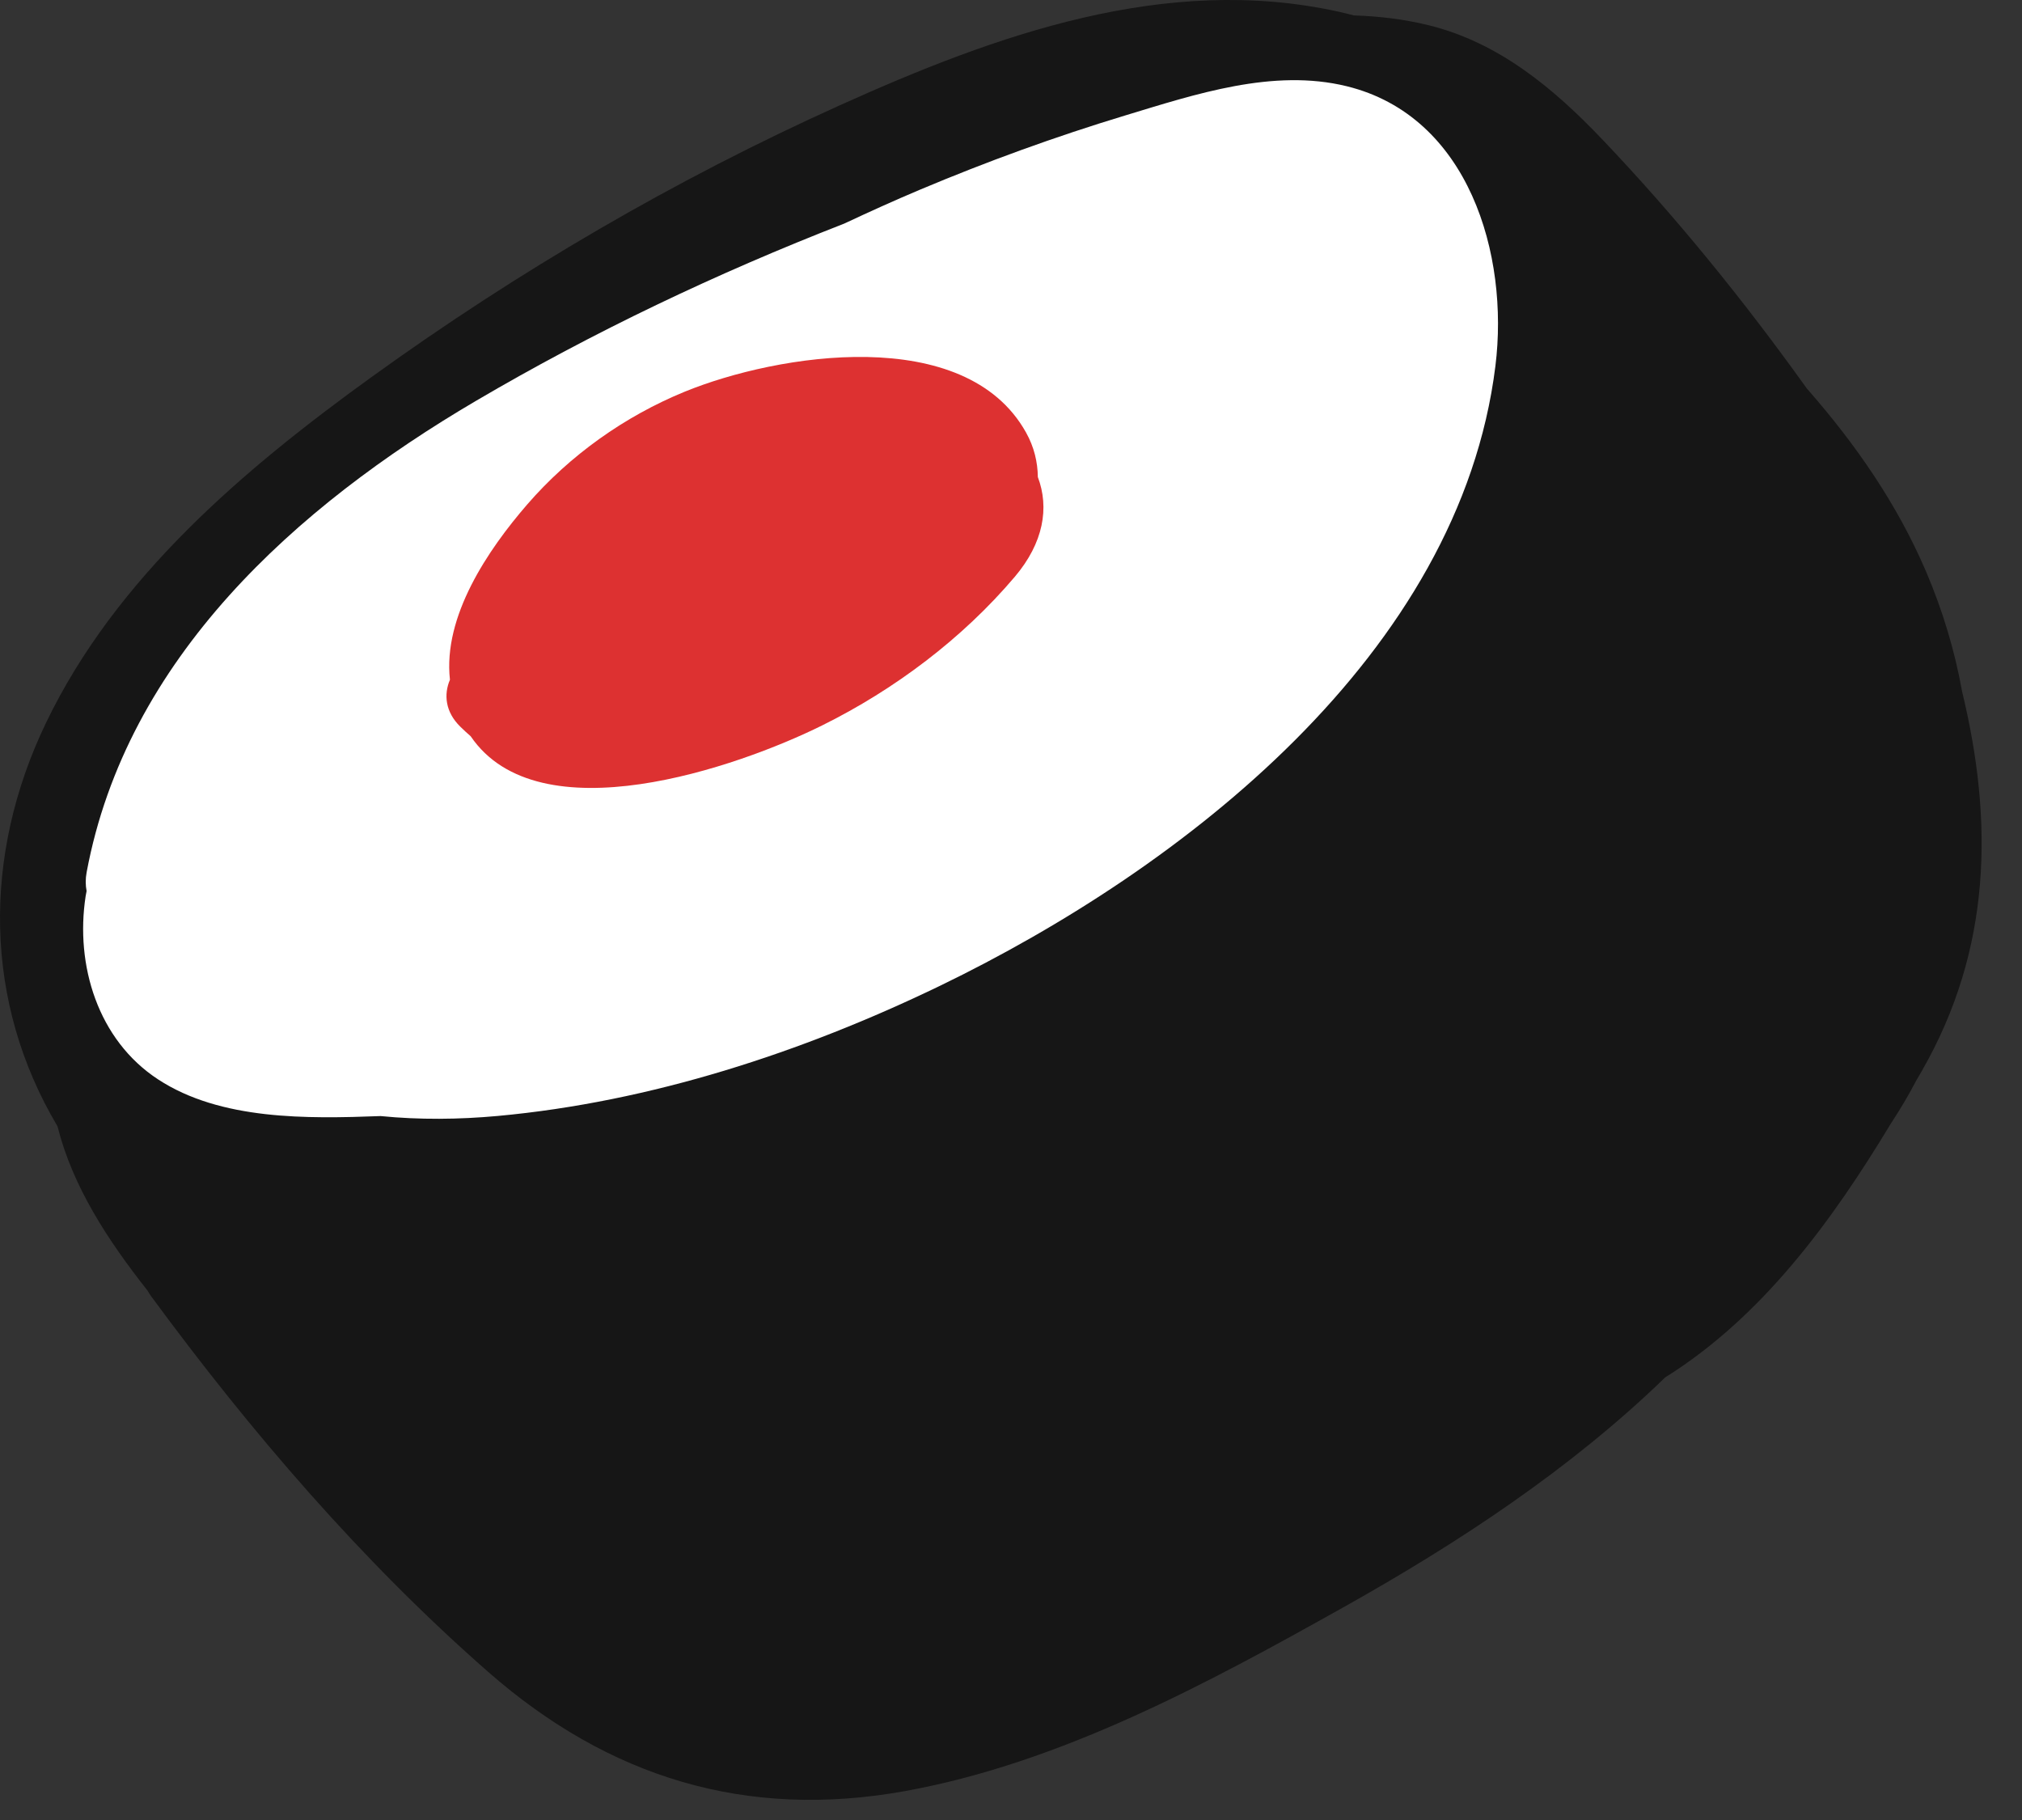
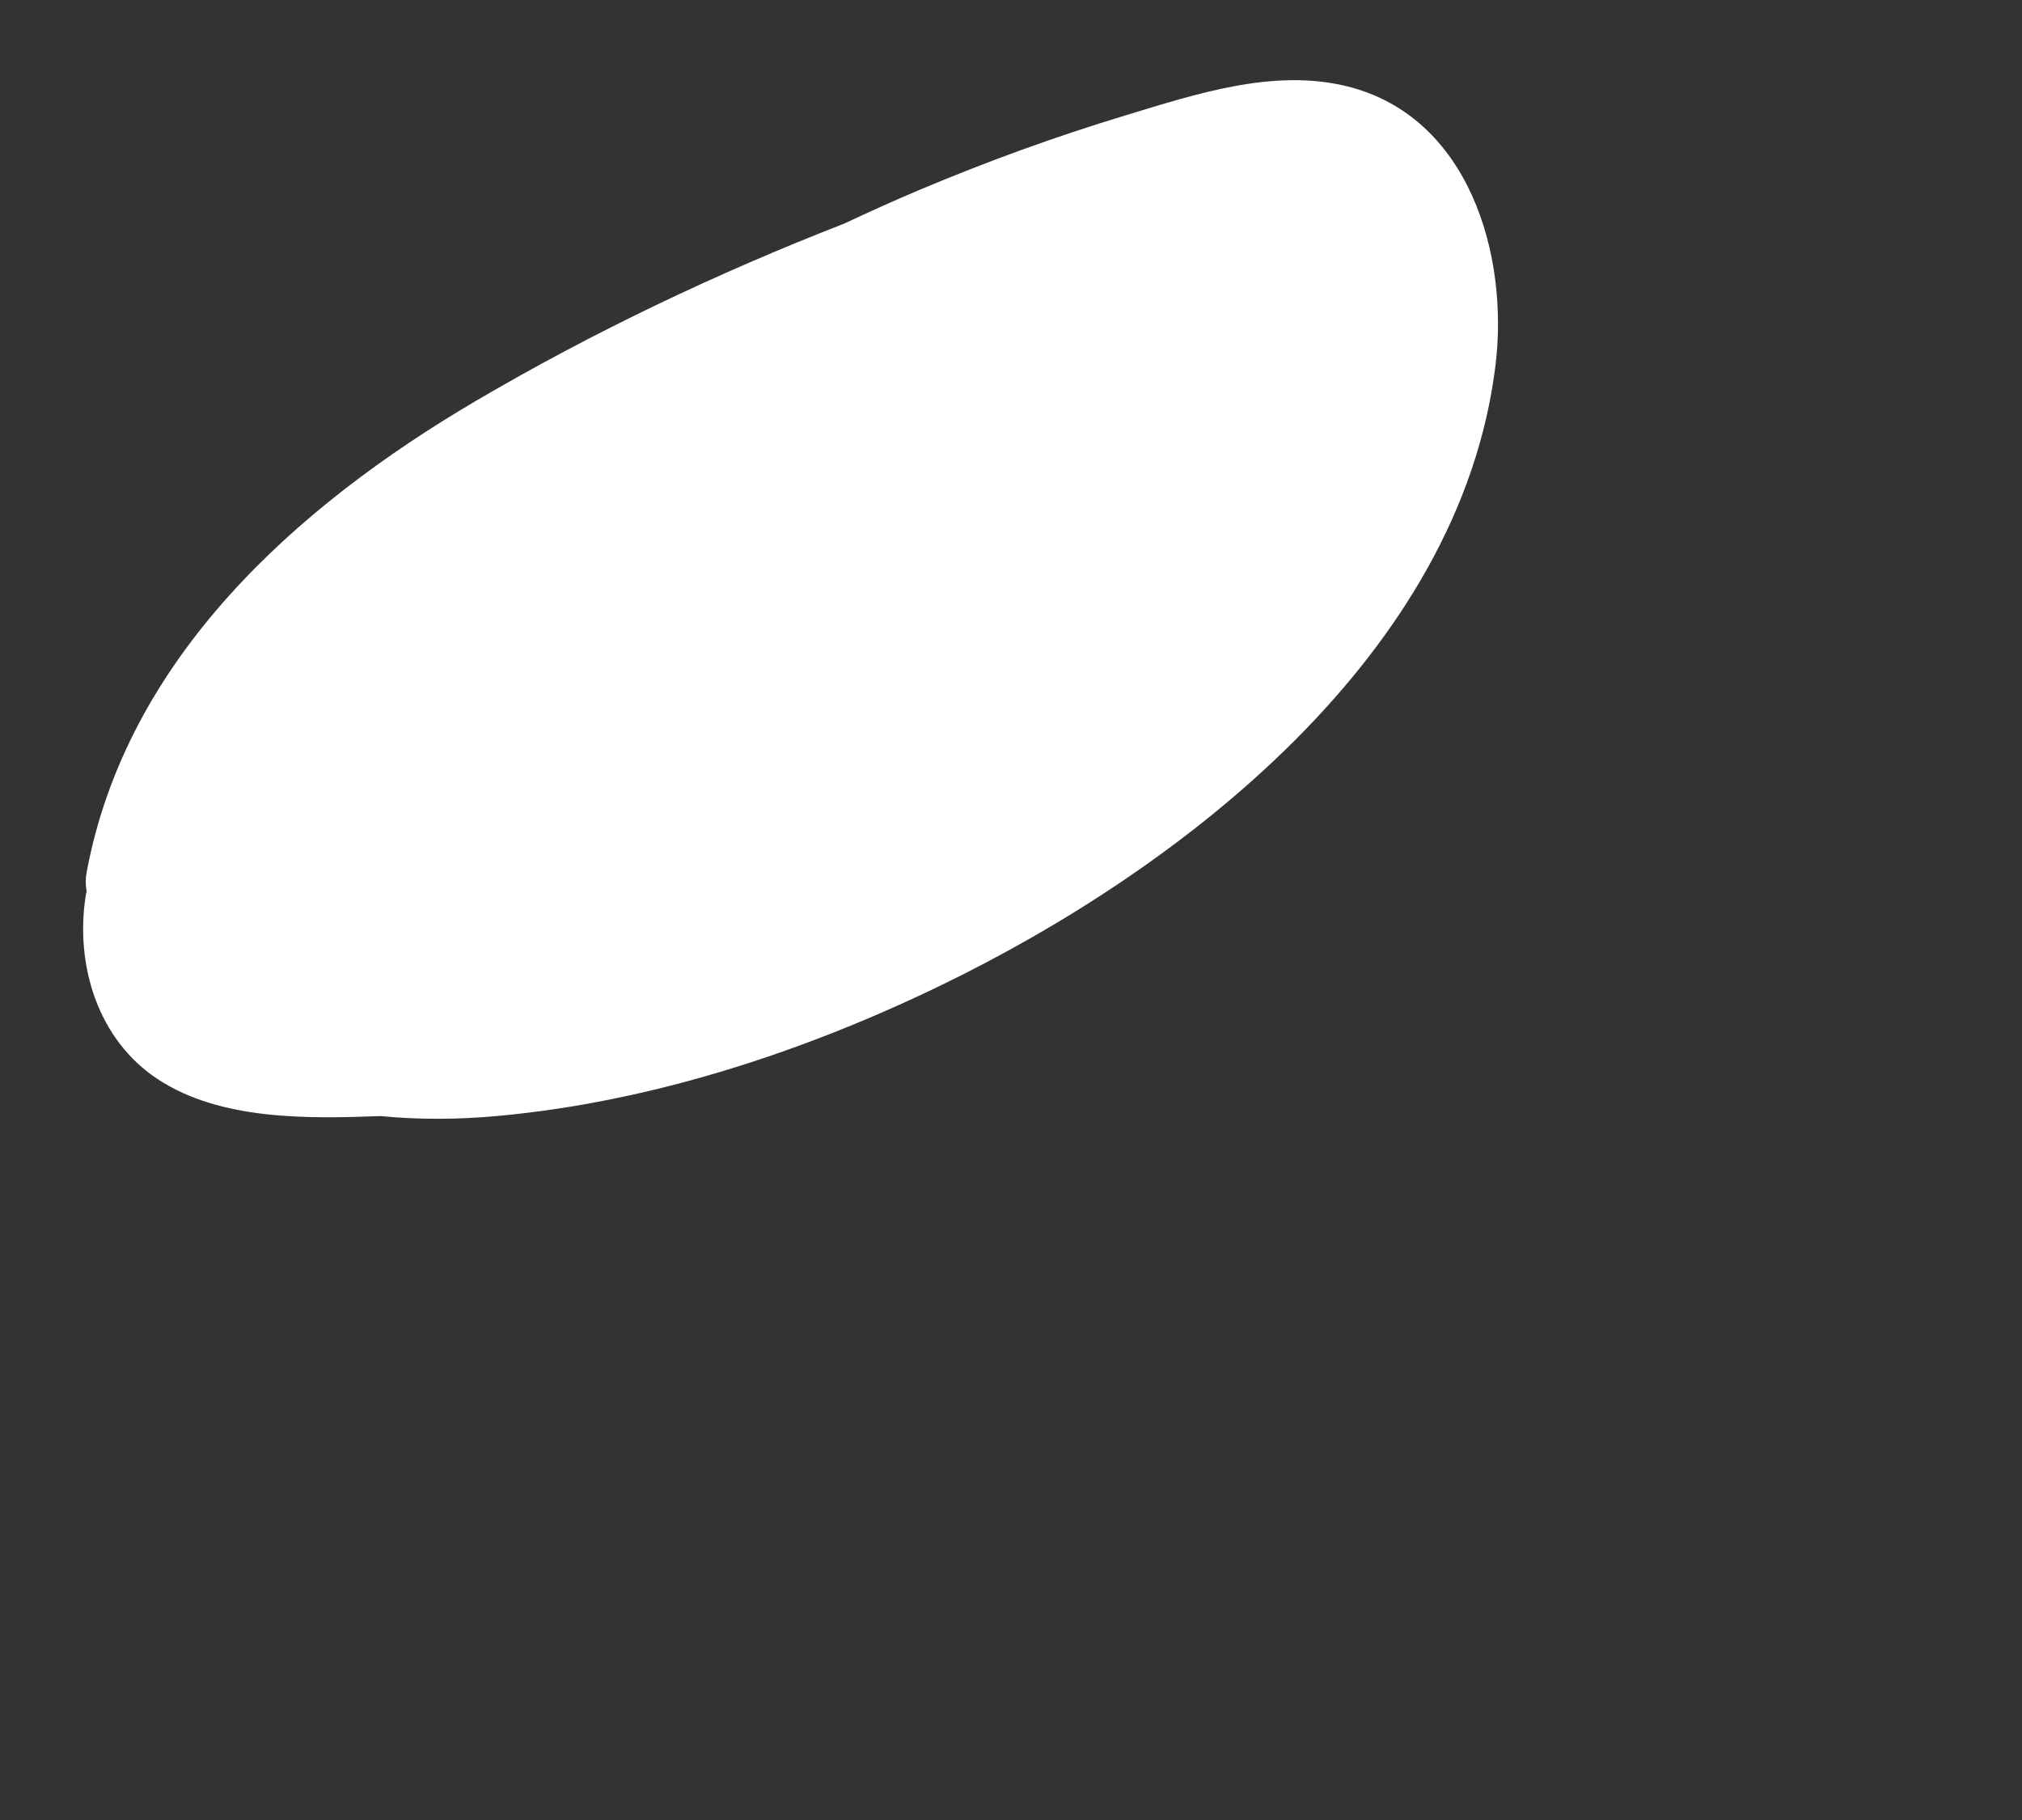
<svg xmlns="http://www.w3.org/2000/svg" width="40" height="36" viewBox="0 0 40 36" fill="none">
  <rect x="0" y="0" width="40" height="36" fill="#333333" stroke="none" />
-   <path d="M16.617 2.081C13.357 3.55 10.26 5.359 7.361 7.45C4.823 9.281 2.294 11.422 0.911 14.296C-0.357 16.93 -0.319 19.831 1.138 22.279C1.436 23.472 2.137 24.538 2.92 25.53C2.941 25.567 2.963 25.604 2.99 25.64C4.954 28.313 7.159 30.881 9.658 33.071C12.041 35.159 14.76 35.996 17.904 35.428C20.983 34.871 23.882 33.302 26.584 31.788C28.849 30.519 31.069 29.06 32.942 27.245C34.866 26.041 36.24 24.156 37.409 22.219C37.588 21.946 37.755 21.667 37.905 21.379C37.943 21.313 37.982 21.246 38.02 21.181C39.403 18.768 39.435 16.24 38.815 13.679C38.67 12.869 38.429 12.073 38.107 11.317C37.532 9.969 36.703 8.777 35.743 7.684C34.502 5.95 33.156 4.288 31.688 2.748C30.73 1.743 29.646 0.841 28.269 0.501C27.777 0.379 27.28 0.321 26.782 0.305C26.679 0.278 26.575 0.252 26.47 0.229C23.056 -0.521 19.699 0.692 16.617 2.081Z" fill="#161616" />
  <path d="M22.258 2.284C20.878 2.702 19.519 3.196 18.19 3.756C17.689 3.967 17.193 4.192 16.7 4.423C14.183 5.403 11.736 6.566 9.414 7.93C5.86 10.018 2.504 13.018 1.714 17.253C1.689 17.385 1.691 17.509 1.713 17.625C1.707 17.659 1.699 17.693 1.694 17.727C1.485 19.088 1.934 20.571 3.128 21.351C4.363 22.159 6.073 22.131 7.529 22.076C8.297 22.152 9.079 22.144 9.845 22.074C12.868 21.797 15.866 20.818 18.59 19.502C23.396 17.178 28.877 12.936 29.583 7.238C29.856 5.036 29.058 2.3 26.643 1.706C25.186 1.348 23.645 1.864 22.258 2.284Z" fill="white" />
-   <path d="M13.545 7.748C12.355 8.235 11.27 9.008 10.428 9.98C9.655 10.873 8.76 12.19 8.901 13.445C8.777 13.736 8.807 14.081 9.106 14.374C9.174 14.441 9.242 14.503 9.311 14.563C10.657 16.545 14.586 15.18 16.262 14.35C17.696 13.64 19.038 12.632 20.075 11.409C20.646 10.735 20.76 10.041 20.531 9.436C20.527 9.14 20.459 8.844 20.297 8.554C19.094 6.4 15.381 6.997 13.545 7.748Z" fill="#DD3131" />
</svg>